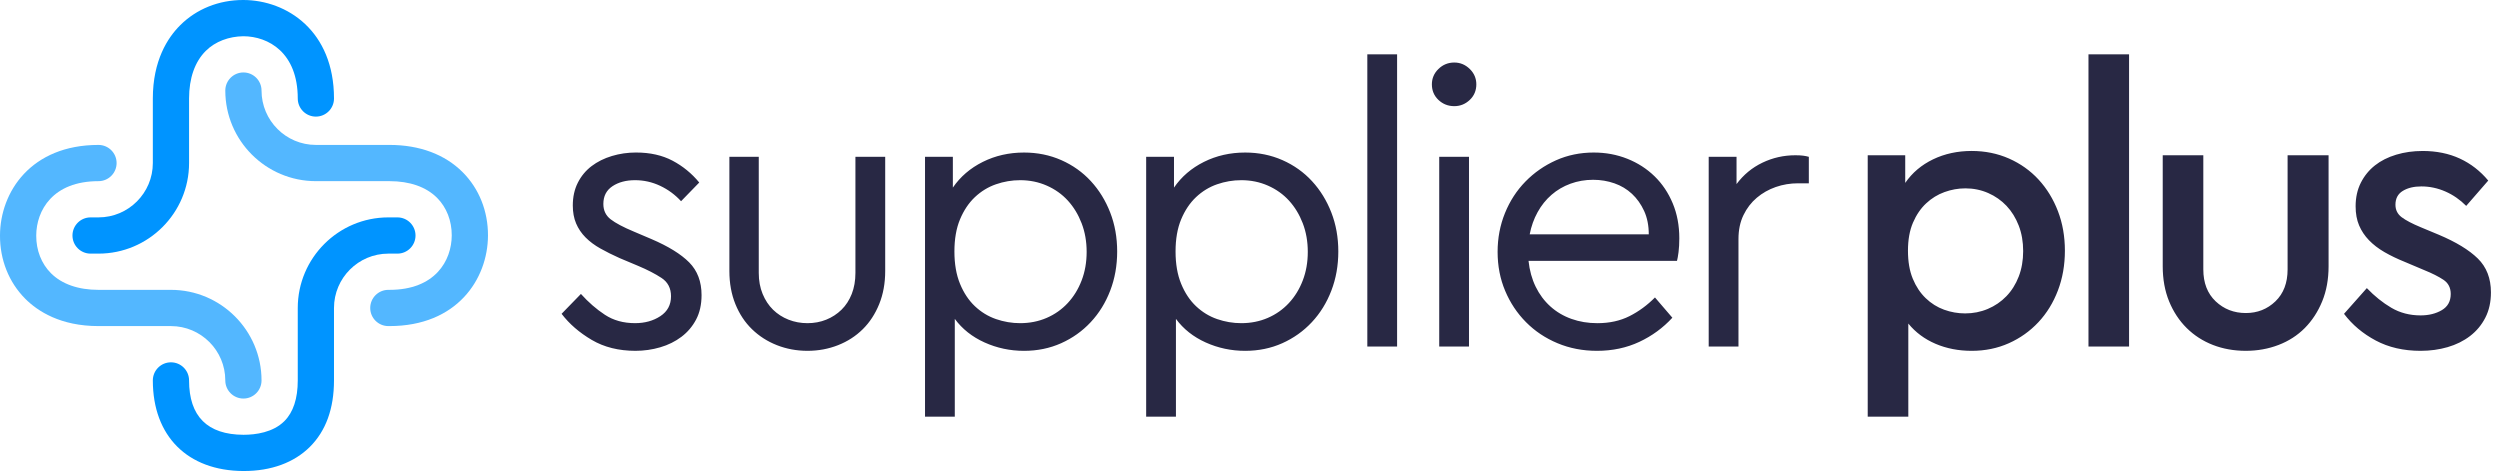
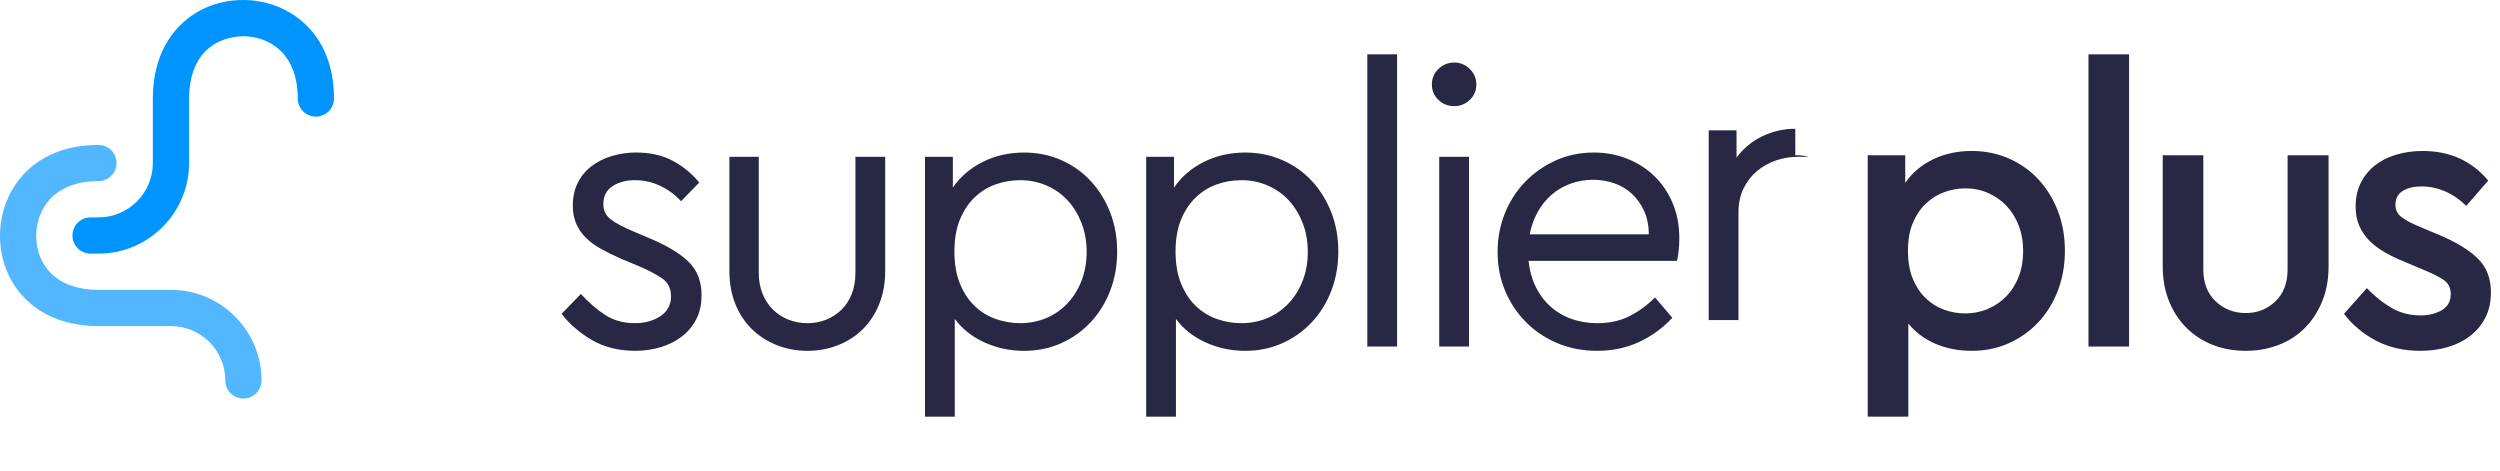
<svg xmlns="http://www.w3.org/2000/svg" height="52" viewBox="0 0 276 52" width="276">
  <g fill="none" fill-rule="evenodd">
-     <path d="m155.678 10.666c1.479 0 2.852.28 4.119.838 1.265.56 2.354 1.335 3.265 2.324.91.988 1.621 2.15 2.134 3.483.513 1.334.769 2.79.769 4.366 0 1.576-.256 3.04-.769 4.387-.513 1.348-1.23 2.516-2.155 3.505-.926.989-2.014 1.764-3.266 2.323-1.252.559-2.618.839-4.097.839-1.451 0-2.782-.258-3.991-.775s-2.212-1.261-3.009-2.237v10.28h-4.482v-28.86h4.141v3.053c.768-1.118 1.792-1.984 3.073-2.602 1.28-.616 2.703-.925 4.268-.925zm12.89 21.591v-32.257h4.481v32.257zm26.507-8.859c0 1.434-.235 2.724-.705 3.871-.47 1.146-1.11 2.128-1.92 2.946-.812.817-1.778 1.44-2.903 1.87s-2.326.646-3.607.646c-1.308 0-2.517-.216-3.627-.646-1.11-.43-2.077-1.054-2.903-1.87-.825-.818-1.472-1.8-1.941-2.946-.47-1.147-.704-2.437-.704-3.871v-12.258h4.481v12.602c0 1.491.455 2.666 1.365 3.527.91.859 2.02 1.29 3.329 1.29 1.281 0 2.369-.431 3.266-1.29.897-.861 1.345-2.037 1.345-3.527v-12.602h4.524zm10.371-12.731c1.536 0 2.909.279 4.119.838 1.208.56 2.254 1.37 3.137 2.43l-2.433 2.796c-.683-.689-1.451-1.219-2.304-1.592-.855-.372-1.737-.558-2.647-.558-.826 0-1.509.165-2.049.495-.541.329-.811.838-.811 1.527 0 .573.227 1.031.683 1.376.455.344 1.167.717 2.134 1.118l1.964.818c1.905.803 3.343 1.677 4.31 2.623.967.947 1.451 2.194 1.451 3.742 0 1.062-.206 1.993-.62 2.795-.412.804-.974 1.478-1.685 2.022-.712.545-1.536.954-2.476 1.227-.939.272-1.934.408-2.988.408-1.878 0-3.528-.381-4.951-1.14-1.423-.758-2.59-1.742-3.5-2.945l2.519-2.839c.853.889 1.755 1.614 2.709 2.173.954.559 2.028.839 3.223.839.911 0 1.692-.194 2.348-.581.655-.387.982-.982.982-1.785 0-.689-.27-1.211-.811-1.57-.541-.358-1.238-.709-2.091-1.054l-2.135-.902c-.853-.344-1.614-.71-2.283-1.097-.669-.388-1.237-.824-1.707-1.312-.47-.487-.833-1.031-1.089-1.635-.256-.601-.384-1.304-.384-2.107 0-.974.192-1.842.576-2.603.384-.758.904-1.397 1.558-1.913.654-.517 1.436-.91 2.348-1.184.91-.272 1.878-.408 2.902-.408zm-197.208.172c1.536 0 2.874.301 4.013.902 1.137.602 2.119 1.406 2.945 2.409l-2.007 2.064c-.654-.716-1.423-1.283-2.305-1.699-.882-.415-1.806-.623-2.774-.623-.997 0-1.828.223-2.497.667-.669.445-1.003 1.097-1.003 1.957 0 .717.27 1.283.811 1.699.541.416 1.393.868 2.561 1.355l1.921.817c1.878.803 3.271 1.664 4.183 2.581.91.919 1.365 2.122 1.365 3.613 0 1.032-.199 1.929-.598 2.688-.399.76-.939 1.398-1.622 1.914-.683.517-1.466.904-2.348 1.161-.882.258-1.792.387-2.731.387-1.85 0-3.458-.402-4.823-1.204-1.365-.803-2.476-1.764-3.33-2.882l2.135-2.194c.825.918 1.707 1.685 2.646 2.301.939.617 2.048.925 3.329.925 1.082 0 2.013-.258 2.796-.774.783-.516 1.175-1.248 1.175-2.194 0-.888-.35-1.562-1.047-2.022-.697-.458-1.558-.902-2.582-1.333l-2.049-.861c-.768-.343-1.472-.694-2.112-1.054-.641-.358-1.19-.767-1.644-1.225-.455-.458-.804-.975-1.046-1.549-.242-.573-.363-1.232-.363-1.978 0-.947.186-1.785.556-2.516.369-.731.875-1.34 1.514-1.828.641-.487 1.387-.859 2.242-1.118.853-.258 1.749-.387 2.688-.387zm27.488 13.075c0 1.349-.221 2.566-.662 3.656-.442 1.09-1.046 2.015-1.814 2.774-.768.76-1.679 1.349-2.732 1.764-1.054.415-2.177.623-3.372.623-1.195 0-2.319-.209-3.372-.623-1.054-.415-1.971-1.003-2.754-1.764-.783-.759-1.393-1.684-1.835-2.774-.441-1.09-.662-2.308-.662-3.656v-12.602h3.244v12.817c0 .859.143 1.634.428 2.323.284.688.668 1.268 1.152 1.742.485.473 1.053.839 1.707 1.097.655.258 1.351.387 2.092.387.74 0 1.43-.129 2.07-.387.64-.258 1.201-.623 1.686-1.097.483-.473.86-1.054 1.131-1.742.27-.689.406-1.464.406-2.323v-12.817h3.287zm15.323-13.074c1.479 0 2.852.279 4.119.838 1.265.559 2.354 1.334 3.265 2.323.911.989 1.622 2.143 2.134 3.462.513 1.32.769 2.753.769 4.301 0 1.549-.256 2.99-.769 4.322-.512 1.335-1.23 2.495-2.155 3.484-.926.99-2.014 1.764-3.266 2.323-1.252.56-2.618.839-4.097.839-1.536 0-2.988-.309-4.354-.925-1.365-.616-2.461-1.484-3.286-2.603v10.797h-3.287v-28.689h3.073v3.398c.826-1.205 1.927-2.15 3.309-2.839 1.379-.687 2.894-1.031 4.545-1.031zm24.414 0c1.479 0 2.852.279 4.119.838 1.265.559 2.354 1.334 3.265 2.323.911.989 1.622 2.143 2.134 3.462.513 1.32.769 2.753.769 4.301 0 1.549-.256 2.99-.769 4.322-.512 1.335-1.23 2.495-2.155 3.484-.926.99-2.014 1.764-3.266 2.323-1.252.56-2.618.839-4.097.839-1.536 0-2.988-.309-4.354-.925-1.365-.616-2.461-1.484-3.286-2.603v10.797h-3.287v-28.689h3.073v3.398c.826-1.205 1.927-2.15 3.309-2.839 1.379-.687 2.894-1.031 4.545-1.031zm13.489 21.418v-32.257h3.287v32.257zm7.938 0v-20.946h3.287v20.946zm1.664-31.355c.654 0 1.223.238 1.707.711.484.472.726 1.039.726 1.698 0 .688-.242 1.262-.726 1.72-.484.458-1.054.688-1.707.688-.683 0-1.265-.23-1.75-.688-.484-.458-.725-1.032-.725-1.72 0-.659.241-1.226.725-1.698.485-.473 1.068-.711 1.75-.711zm15.409 9.937c1.308 0 2.54.229 3.691.687 1.154.459 2.156 1.105 3.01 1.936.854.832 1.522 1.828 2.006 2.99.483 1.16.725 2.445.725 3.849 0 .575-.028 1.083-.084 1.528-.058.444-.115.768-.171.967h-16.391c.113 1.062.377 2.016.79 2.861.412.846.954 1.569 1.622 2.172.668.602 1.444 1.062 2.326 1.376.882.317 1.835.473 2.86.473 1.337 0 2.518-.258 3.544-.775 1.024-.515 1.963-1.204 2.817-2.064l1.92 2.236c-1.025 1.119-2.24 2.007-3.648 2.667-1.409.66-2.967.989-4.674.989-1.566 0-3.017-.279-4.354-.839-1.338-.559-2.497-1.333-3.479-2.323-.983-.989-1.75-2.143-2.305-3.462-.556-1.318-.833-2.752-.833-4.301 0-1.519.271-2.945.812-4.28.54-1.333 1.294-2.494 2.262-3.484.967-.988 2.091-1.769 3.372-2.344 1.281-.573 2.674-.859 4.183-.859zm22.237.301c.342 0 .626.015.854.043.228.028.441.072.641.129v2.924h-1.196c-.854 0-1.672.137-2.454.408-.783.274-1.48.668-2.092 1.184-.612.517-1.104 1.155-1.472 1.915-.37.759-.554 1.642-.554 2.645v11.87h-3.287v-20.946h3.073v3.01c.768-1.031 1.72-1.819 2.86-2.364 1.138-.545 2.347-.818 3.627-.818zm-85.577 2.752c-.911 0-1.8.15-2.668.451-.868.301-1.642.775-2.326 1.419-.683.646-1.231 1.464-1.643 2.453-.413.988-.619 2.172-.619 3.548 0 1.377.206 2.566.619 3.57.412 1.004.961 1.829 1.643 2.473.684.646 1.458 1.119 2.326 1.42.868.3 1.757.451 2.668.451 1.053 0 2.027-.193 2.924-.58.897-.387 1.671-.932 2.326-1.634.655-.703 1.167-1.534 1.536-2.495.37-.961.556-2.015.556-3.162 0-1.146-.186-2.2-.556-3.161-.37-.96-.875-1.793-1.515-2.495-.64-.702-1.415-1.254-2.326-1.656-.911-.402-1.892-.602-2.945-.602zm24.414 0c-.911 0-1.8.15-2.668.451-.868.301-1.642.775-2.326 1.419-.683.646-1.231 1.464-1.643 2.453-.413.988-.619 2.172-.619 3.548 0 1.377.206 2.566.619 3.57.412 1.004.961 1.829 1.643 2.473.684.646 1.458 1.119 2.326 1.42.868.3 1.757.451 2.668.451 1.053 0 2.027-.193 2.924-.58.897-.387 1.671-.932 2.326-1.634.655-.703 1.167-1.534 1.536-2.495.37-.961.556-2.015.556-3.162 0-1.146-.186-2.2-.556-3.161-.37-.96-.875-1.793-1.515-2.495-.64-.702-1.415-1.254-2.326-1.656s-1.892-.602-2.945-.602zm38.84-.043c-.882 0-1.714.145-2.496.431-.784.286-1.481.695-2.092 1.226-.612.531-1.125 1.168-1.536 1.914-.413.745-.705 1.563-.876 2.452h13.147c0-.975-.17-1.835-.512-2.581-.342-.745-.79-1.377-1.344-1.893-.556-.517-1.202-.904-1.942-1.161-.741-.258-1.522-.388-2.348-.388zm41.078.946c-.769 0-1.529.137-2.283.409-.755.273-1.43.688-2.027 1.248-.598.558-1.083 1.268-1.452 2.128-.37.86-.554 1.893-.554 3.097 0 1.204.176 2.236.533 3.096.355.86.833 1.577 1.43 2.15.597.574 1.272.996 2.027 1.269.754.272 1.529.408 2.326.408.882 0 1.714-.164 2.497-.495.782-.328 1.465-.795 2.049-1.398.583-.602 1.038-1.326 1.365-2.172.327-.845.491-1.785.491-2.817 0-1.031-.164-1.971-.491-2.817-.328-.845-.776-1.569-1.344-2.172-.57-.602-1.245-1.076-2.027-1.419-.783-.344-1.629-.517-2.54-.517z" fill="#282844" transform="translate(62 6)" />
-     <path d="m26.924 52h-.059c-6.163-.024-9.992-3.855-9.992-10 0-1.104.896-2 2-2 1.105 0 2 .896 2 2 0 3.966 2.022 5.984 6.008 6 1.333-.001 3.252-.252 4.511-1.504.982-.979 1.481-2.492 1.481-4.496v-8c0-5.514 4.487-10 10-10h1c1.105 0 2 .896 2 2s-.895 2-2 2h-1c-3.308 0-6 2.691-6 6v8c0 3.106-.894 5.572-2.659 7.33-1.754 1.747-4.274 2.67-7.29 2.67" fill="#0094ff" />
-     <path d="m43 36h-.127c-1.104 0-2-.896-2-2s .896-2 2-2h .127c5.056 0 6.862-3.236 6.873-6.008.006-1.621-.57-3.096-1.622-4.151-1.2-1.204-3.016-1.841-5.251-1.841h-8.127c-5.514 0-10-4.486-10-10 0-1.104.896-2 2-2 1.105 0 2 .896 2 2 0 3.309 2.691 6 6 6h8.127c3.322 0 6.117 1.044 8.085 3.018 1.808 1.814 2.798 4.296 2.788 6.99-.019 4.812-3.43 9.992-10.873 9.992" fill="#53b7ff" />
+     <path d="m155.678 10.666c1.479 0 2.852.28 4.119.838 1.265.56 2.354 1.335 3.265 2.324.91.988 1.621 2.15 2.134 3.483.513 1.334.769 2.79.769 4.366 0 1.576-.256 3.04-.769 4.387-.513 1.348-1.23 2.516-2.155 3.505-.926.989-2.014 1.764-3.266 2.323-1.252.559-2.618.839-4.097.839-1.451 0-2.782-.258-3.991-.775s-2.212-1.261-3.009-2.237v10.28h-4.482v-28.86h4.141v3.053c.768-1.118 1.792-1.984 3.073-2.602 1.28-.616 2.703-.925 4.268-.925zm12.89 21.591v-32.257h4.481v32.257zm26.507-8.859c0 1.434-.235 2.724-.705 3.871-.47 1.146-1.11 2.128-1.92 2.946-.812.817-1.778 1.44-2.903 1.87s-2.326.646-3.607.646c-1.308 0-2.517-.216-3.627-.646-1.11-.43-2.077-1.054-2.903-1.87-.825-.818-1.472-1.8-1.941-2.946-.47-1.147-.704-2.437-.704-3.871v-12.258h4.481v12.602c0 1.491.455 2.666 1.365 3.527.91.859 2.02 1.29 3.329 1.29 1.281 0 2.369-.431 3.266-1.29.897-.861 1.345-2.037 1.345-3.527v-12.602h4.524zm10.371-12.731c1.536 0 2.909.279 4.119.838 1.208.56 2.254 1.37 3.137 2.43l-2.433 2.796c-.683-.689-1.451-1.219-2.304-1.592-.855-.372-1.737-.558-2.647-.558-.826 0-1.509.165-2.049.495-.541.329-.811.838-.811 1.527 0 .573.227 1.031.683 1.376.455.344 1.167.717 2.134 1.118l1.964.818c1.905.803 3.343 1.677 4.31 2.623.967.947 1.451 2.194 1.451 3.742 0 1.062-.206 1.993-.62 2.795-.412.804-.974 1.478-1.685 2.022-.712.545-1.536.954-2.476 1.227-.939.272-1.934.408-2.988.408-1.878 0-3.528-.381-4.951-1.14-1.423-.758-2.59-1.742-3.5-2.945l2.519-2.839c.853.889 1.755 1.614 2.709 2.173.954.559 2.028.839 3.223.839.911 0 1.692-.194 2.348-.581.655-.387.982-.982.982-1.785 0-.689-.27-1.211-.811-1.57-.541-.358-1.238-.709-2.091-1.054l-2.135-.902c-.853-.344-1.614-.71-2.283-1.097-.669-.388-1.237-.824-1.707-1.312-.47-.487-.833-1.031-1.089-1.635-.256-.601-.384-1.304-.384-2.107 0-.974.192-1.842.576-2.603.384-.758.904-1.397 1.558-1.913.654-.517 1.436-.91 2.348-1.184.91-.272 1.878-.408 2.902-.408zm-197.208.172c1.536 0 2.874.301 4.013.902 1.137.602 2.119 1.406 2.945 2.409l-2.007 2.064c-.654-.716-1.423-1.283-2.305-1.699-.882-.415-1.806-.623-2.774-.623-.997 0-1.828.223-2.497.667-.669.445-1.003 1.097-1.003 1.957 0 .717.27 1.283.811 1.699.541.416 1.393.868 2.561 1.355l1.921.817c1.878.803 3.271 1.664 4.183 2.581.91.919 1.365 2.122 1.365 3.613 0 1.032-.199 1.929-.598 2.688-.399.76-.939 1.398-1.622 1.914-.683.517-1.466.904-2.348 1.161-.882.258-1.792.387-2.731.387-1.85 0-3.458-.402-4.823-1.204-1.365-.803-2.476-1.764-3.33-2.882l2.135-2.194c.825.918 1.707 1.685 2.646 2.301.939.617 2.048.925 3.329.925 1.082 0 2.013-.258 2.796-.774.783-.516 1.175-1.248 1.175-2.194 0-.888-.35-1.562-1.047-2.022-.697-.458-1.558-.902-2.582-1.333l-2.049-.861c-.768-.343-1.472-.694-2.112-1.054-.641-.358-1.19-.767-1.644-1.225-.455-.458-.804-.975-1.046-1.549-.242-.573-.363-1.232-.363-1.978 0-.947.186-1.785.556-2.516.369-.731.875-1.34 1.514-1.828.641-.487 1.387-.859 2.242-1.118.853-.258 1.749-.387 2.688-.387zm27.488 13.075c0 1.349-.221 2.566-.662 3.656-.442 1.09-1.046 2.015-1.814 2.774-.768.76-1.679 1.349-2.732 1.764-1.054.415-2.177.623-3.372.623-1.195 0-2.319-.209-3.372-.623-1.054-.415-1.971-1.003-2.754-1.764-.783-.759-1.393-1.684-1.835-2.774-.441-1.09-.662-2.308-.662-3.656v-12.602h3.244v12.817c0 .859.143 1.634.428 2.323.284.688.668 1.268 1.152 1.742.485.473 1.053.839 1.707 1.097.655.258 1.351.387 2.092.387.74 0 1.43-.129 2.07-.387.64-.258 1.201-.623 1.686-1.097.483-.473.86-1.054 1.131-1.742.27-.689.406-1.464.406-2.323v-12.817h3.287zm15.323-13.074c1.479 0 2.852.279 4.119.838 1.265.559 2.354 1.334 3.265 2.323.911.989 1.622 2.143 2.134 3.462.513 1.32.769 2.753.769 4.301 0 1.549-.256 2.99-.769 4.322-.512 1.335-1.23 2.495-2.155 3.484-.926.99-2.014 1.764-3.266 2.323-1.252.56-2.618.839-4.097.839-1.536 0-2.988-.309-4.354-.925-1.365-.616-2.461-1.484-3.286-2.603v10.797h-3.287v-28.689h3.073v3.398c.826-1.205 1.927-2.15 3.309-2.839 1.379-.687 2.894-1.031 4.545-1.031zm24.414 0c1.479 0 2.852.279 4.119.838 1.265.559 2.354 1.334 3.265 2.323.911.989 1.622 2.143 2.134 3.462.513 1.32.769 2.753.769 4.301 0 1.549-.256 2.99-.769 4.322-.512 1.335-1.23 2.495-2.155 3.484-.926.99-2.014 1.764-3.266 2.323-1.252.56-2.618.839-4.097.839-1.536 0-2.988-.309-4.354-.925-1.365-.616-2.461-1.484-3.286-2.603v10.797h-3.287v-28.689h3.073v3.398c.826-1.205 1.927-2.15 3.309-2.839 1.379-.687 2.894-1.031 4.545-1.031zm13.489 21.418v-32.257h3.287v32.257zm7.938 0v-20.946h3.287v20.946zm1.664-31.355c.654 0 1.223.238 1.707.711.484.472.726 1.039.726 1.698 0 .688-.242 1.262-.726 1.72-.484.458-1.054.688-1.707.688-.683 0-1.265-.23-1.75-.688-.484-.458-.725-1.032-.725-1.72 0-.659.241-1.226.725-1.698.485-.473 1.068-.711 1.75-.711zm15.409 9.937c1.308 0 2.54.229 3.691.687 1.154.459 2.156 1.105 3.01 1.936.854.832 1.522 1.828 2.006 2.99.483 1.16.725 2.445.725 3.849 0 .575-.028 1.083-.084 1.528-.058.444-.115.768-.171.967h-16.391c.113 1.062.377 2.016.79 2.861.412.846.954 1.569 1.622 2.172.668.602 1.444 1.062 2.326 1.376.882.317 1.835.473 2.86.473 1.337 0 2.518-.258 3.544-.775 1.024-.515 1.963-1.204 2.817-2.064l1.92 2.236c-1.025 1.119-2.24 2.007-3.648 2.667-1.409.66-2.967.989-4.674.989-1.566 0-3.017-.279-4.354-.839-1.338-.559-2.497-1.333-3.479-2.323-.983-.989-1.75-2.143-2.305-3.462-.556-1.318-.833-2.752-.833-4.301 0-1.519.271-2.945.812-4.28.54-1.333 1.294-2.494 2.262-3.484.967-.988 2.091-1.769 3.372-2.344 1.281-.573 2.674-.859 4.183-.859zm22.237.301c.342 0 .626.015.854.043.228.028.441.072.641.129h-1.196c-.854 0-1.672.137-2.454.408-.783.274-1.48.668-2.092 1.184-.612.517-1.104 1.155-1.472 1.915-.37.759-.554 1.642-.554 2.645v11.87h-3.287v-20.946h3.073v3.01c.768-1.031 1.72-1.819 2.86-2.364 1.138-.545 2.347-.818 3.627-.818zm-85.577 2.752c-.911 0-1.8.15-2.668.451-.868.301-1.642.775-2.326 1.419-.683.646-1.231 1.464-1.643 2.453-.413.988-.619 2.172-.619 3.548 0 1.377.206 2.566.619 3.57.412 1.004.961 1.829 1.643 2.473.684.646 1.458 1.119 2.326 1.42.868.3 1.757.451 2.668.451 1.053 0 2.027-.193 2.924-.58.897-.387 1.671-.932 2.326-1.634.655-.703 1.167-1.534 1.536-2.495.37-.961.556-2.015.556-3.162 0-1.146-.186-2.2-.556-3.161-.37-.96-.875-1.793-1.515-2.495-.64-.702-1.415-1.254-2.326-1.656-.911-.402-1.892-.602-2.945-.602zm24.414 0c-.911 0-1.8.15-2.668.451-.868.301-1.642.775-2.326 1.419-.683.646-1.231 1.464-1.643 2.453-.413.988-.619 2.172-.619 3.548 0 1.377.206 2.566.619 3.57.412 1.004.961 1.829 1.643 2.473.684.646 1.458 1.119 2.326 1.42.868.3 1.757.451 2.668.451 1.053 0 2.027-.193 2.924-.58.897-.387 1.671-.932 2.326-1.634.655-.703 1.167-1.534 1.536-2.495.37-.961.556-2.015.556-3.162 0-1.146-.186-2.2-.556-3.161-.37-.96-.875-1.793-1.515-2.495-.64-.702-1.415-1.254-2.326-1.656s-1.892-.602-2.945-.602zm38.84-.043c-.882 0-1.714.145-2.496.431-.784.286-1.481.695-2.092 1.226-.612.531-1.125 1.168-1.536 1.914-.413.745-.705 1.563-.876 2.452h13.147c0-.975-.17-1.835-.512-2.581-.342-.745-.79-1.377-1.344-1.893-.556-.517-1.202-.904-1.942-1.161-.741-.258-1.522-.388-2.348-.388zm41.078.946c-.769 0-1.529.137-2.283.409-.755.273-1.43.688-2.027 1.248-.598.558-1.083 1.268-1.452 2.128-.37.86-.554 1.893-.554 3.097 0 1.204.176 2.236.533 3.096.355.86.833 1.577 1.43 2.15.597.574 1.272.996 2.027 1.269.754.272 1.529.408 2.326.408.882 0 1.714-.164 2.497-.495.782-.328 1.465-.795 2.049-1.398.583-.602 1.038-1.326 1.365-2.172.327-.845.491-1.785.491-2.817 0-1.031-.164-1.971-.491-2.817-.328-.845-.776-1.569-1.344-2.172-.57-.602-1.245-1.076-2.027-1.419-.783-.344-1.629-.517-2.54-.517z" fill="#282844" transform="translate(62 6)" />
    <path d="m10.873 28h-.873c-1.105 0-2-.896-2-2s .895-2 2-2h .873c3.309 0 6-2.691 6-6v-7.127c0-4.198 1.642-6.715 3.019-8.086 1.804-1.799 4.27-2.787 6.946-2.787h.043c4.812.019 9.992 3.43 9.992 10.873 0 1.105-.896 2-2 2s-2-.895-2-2c0-5.056-3.236-6.862-6.008-6.873-1.58.021-3.095.569-4.15 1.621-1.205 1.199-1.842 3.016-1.842 5.252v7.127c0 5.514-4.486 10-10 10" fill="#0094ff" />
    <path d="m26.873 44c-1.104 0-2-.896-2-2 0-3.309-2.691-6-6-6h-8c-4.198 0-6.714-1.642-8.086-3.019-1.808-1.815-2.798-4.296-2.787-6.989.019-4.812 3.43-9.992 10.873-9.992 1.104 0 2 .896 2 2s-.896 2-2 2c-5.056 0-6.862 3.236-6.873 6.008-.007 1.621.569 3.095 1.621 4.15 1.2 1.205 3.017 1.842 5.252 1.842h8c5.514 0 10 4.486 10 10 0 1.104-.896 2-2 2" fill="#53b7ff" />
  </g>
</svg>